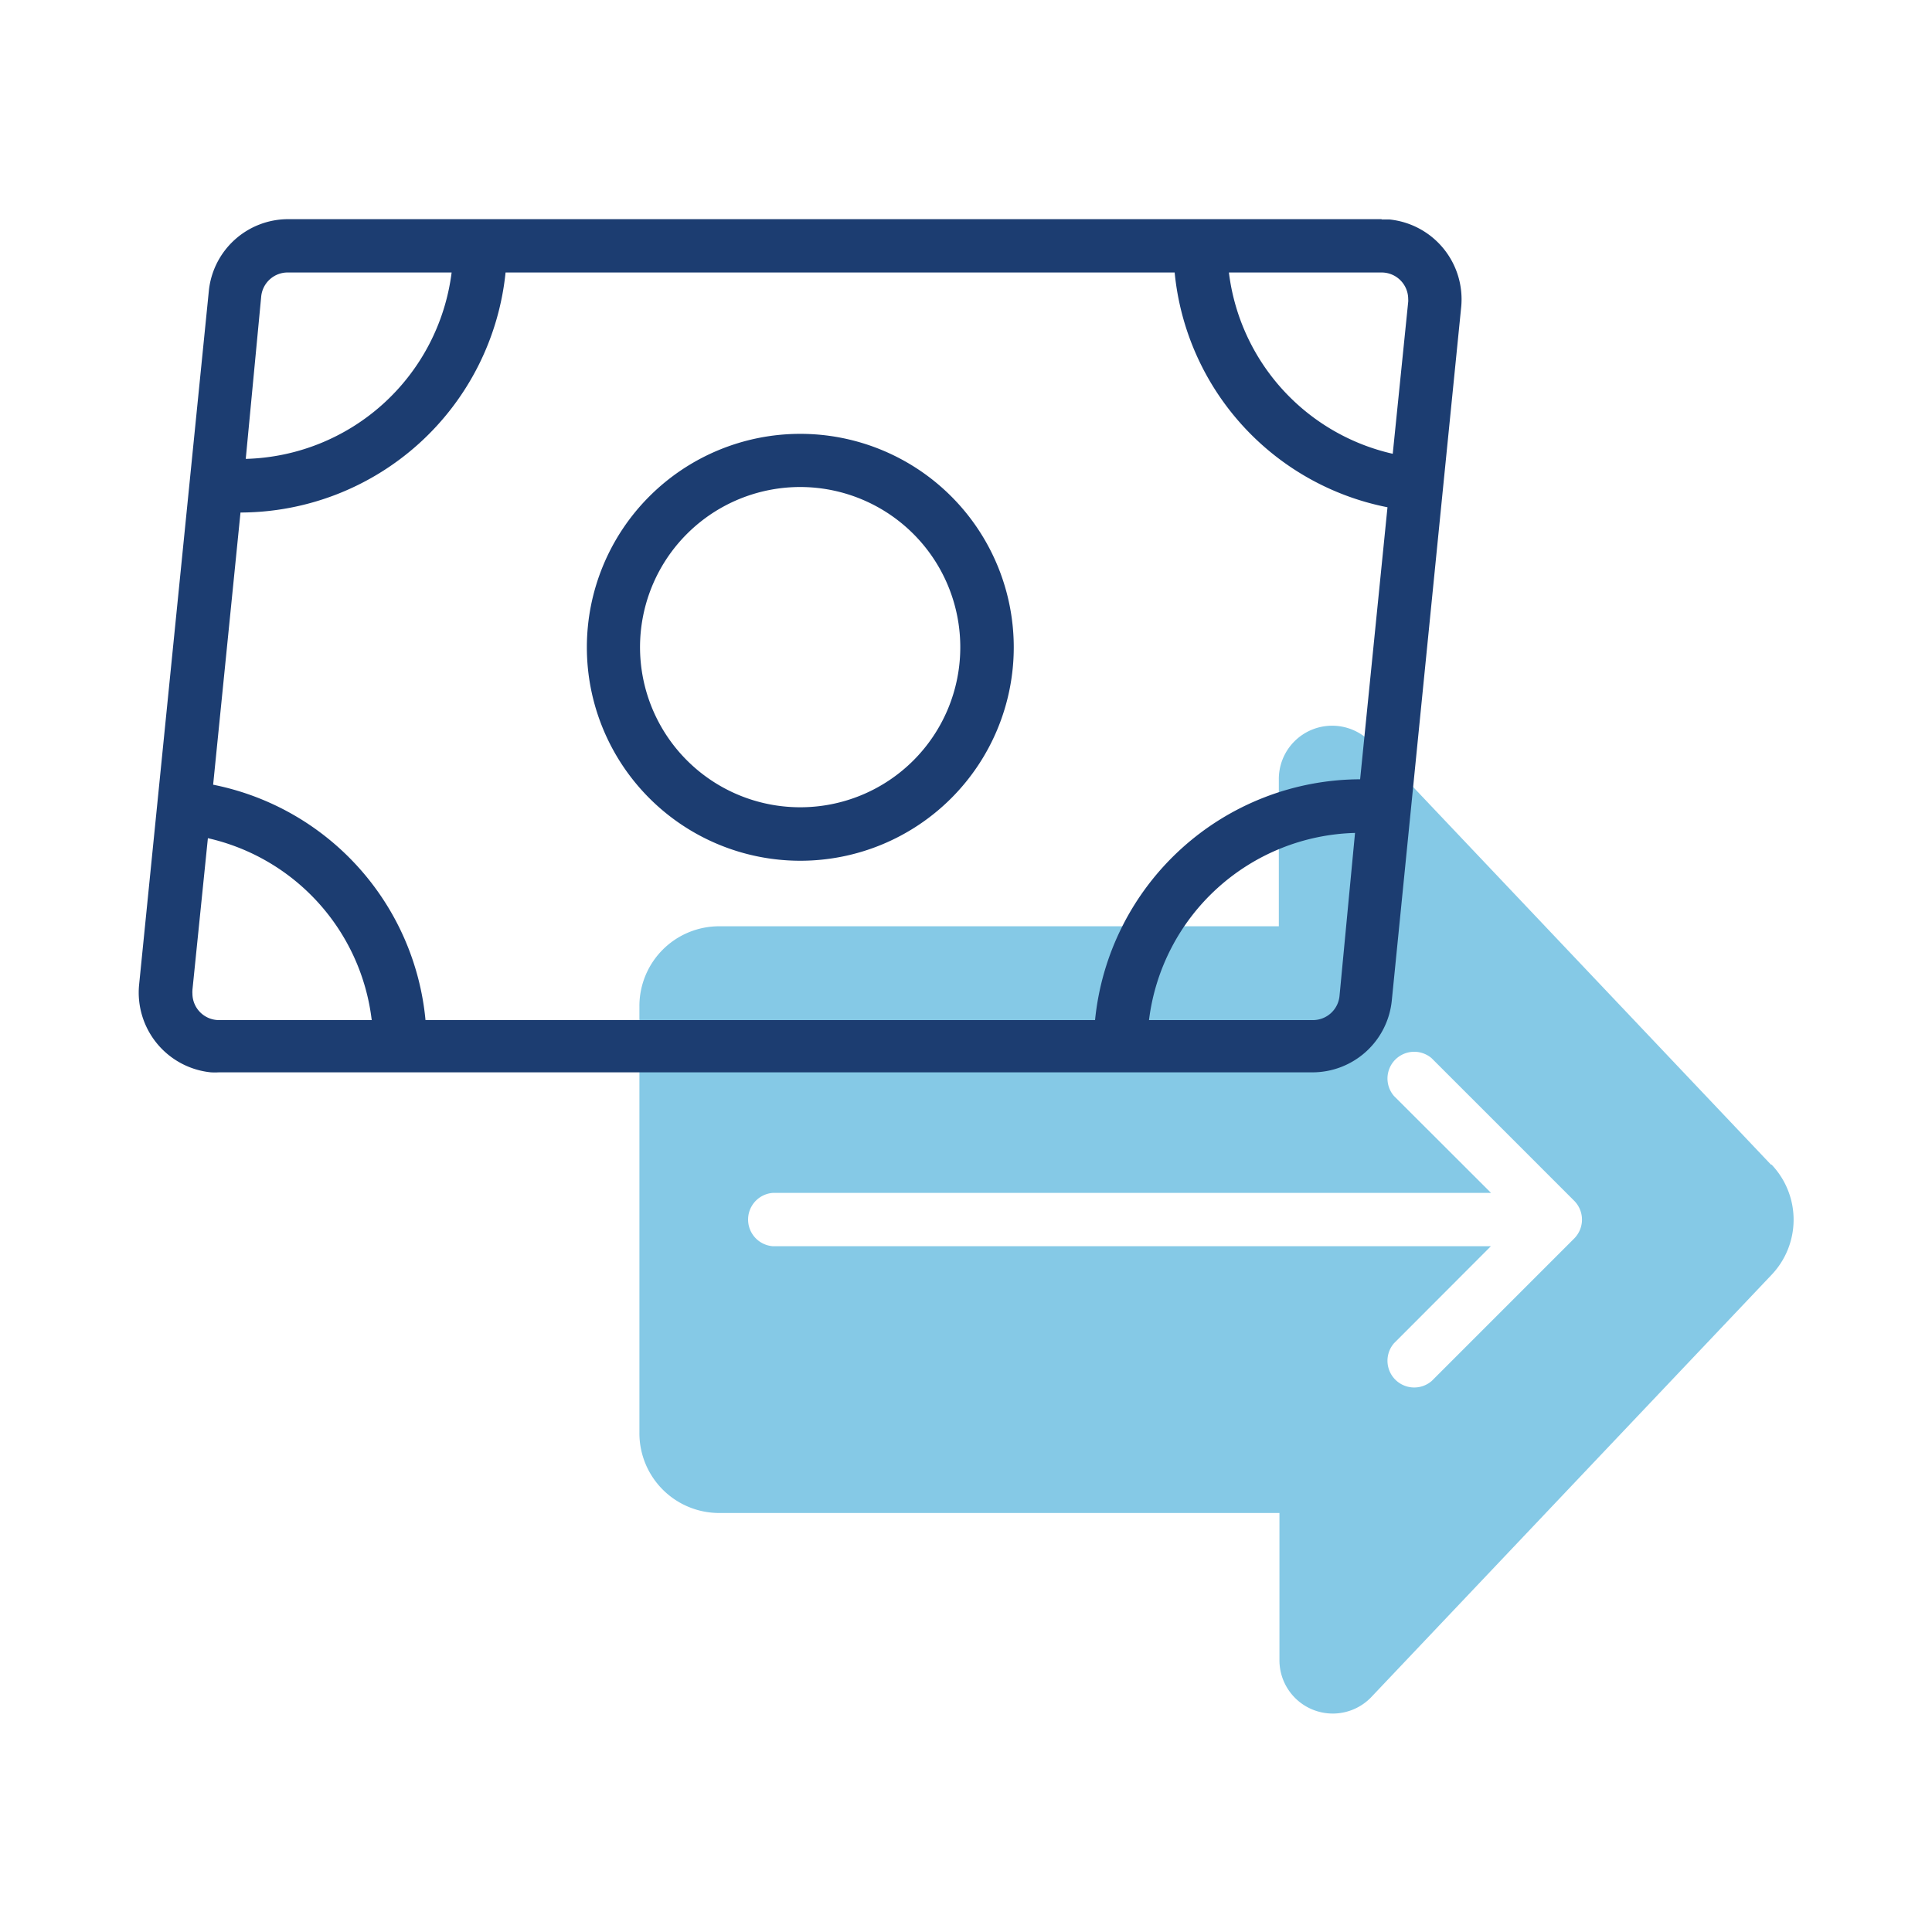
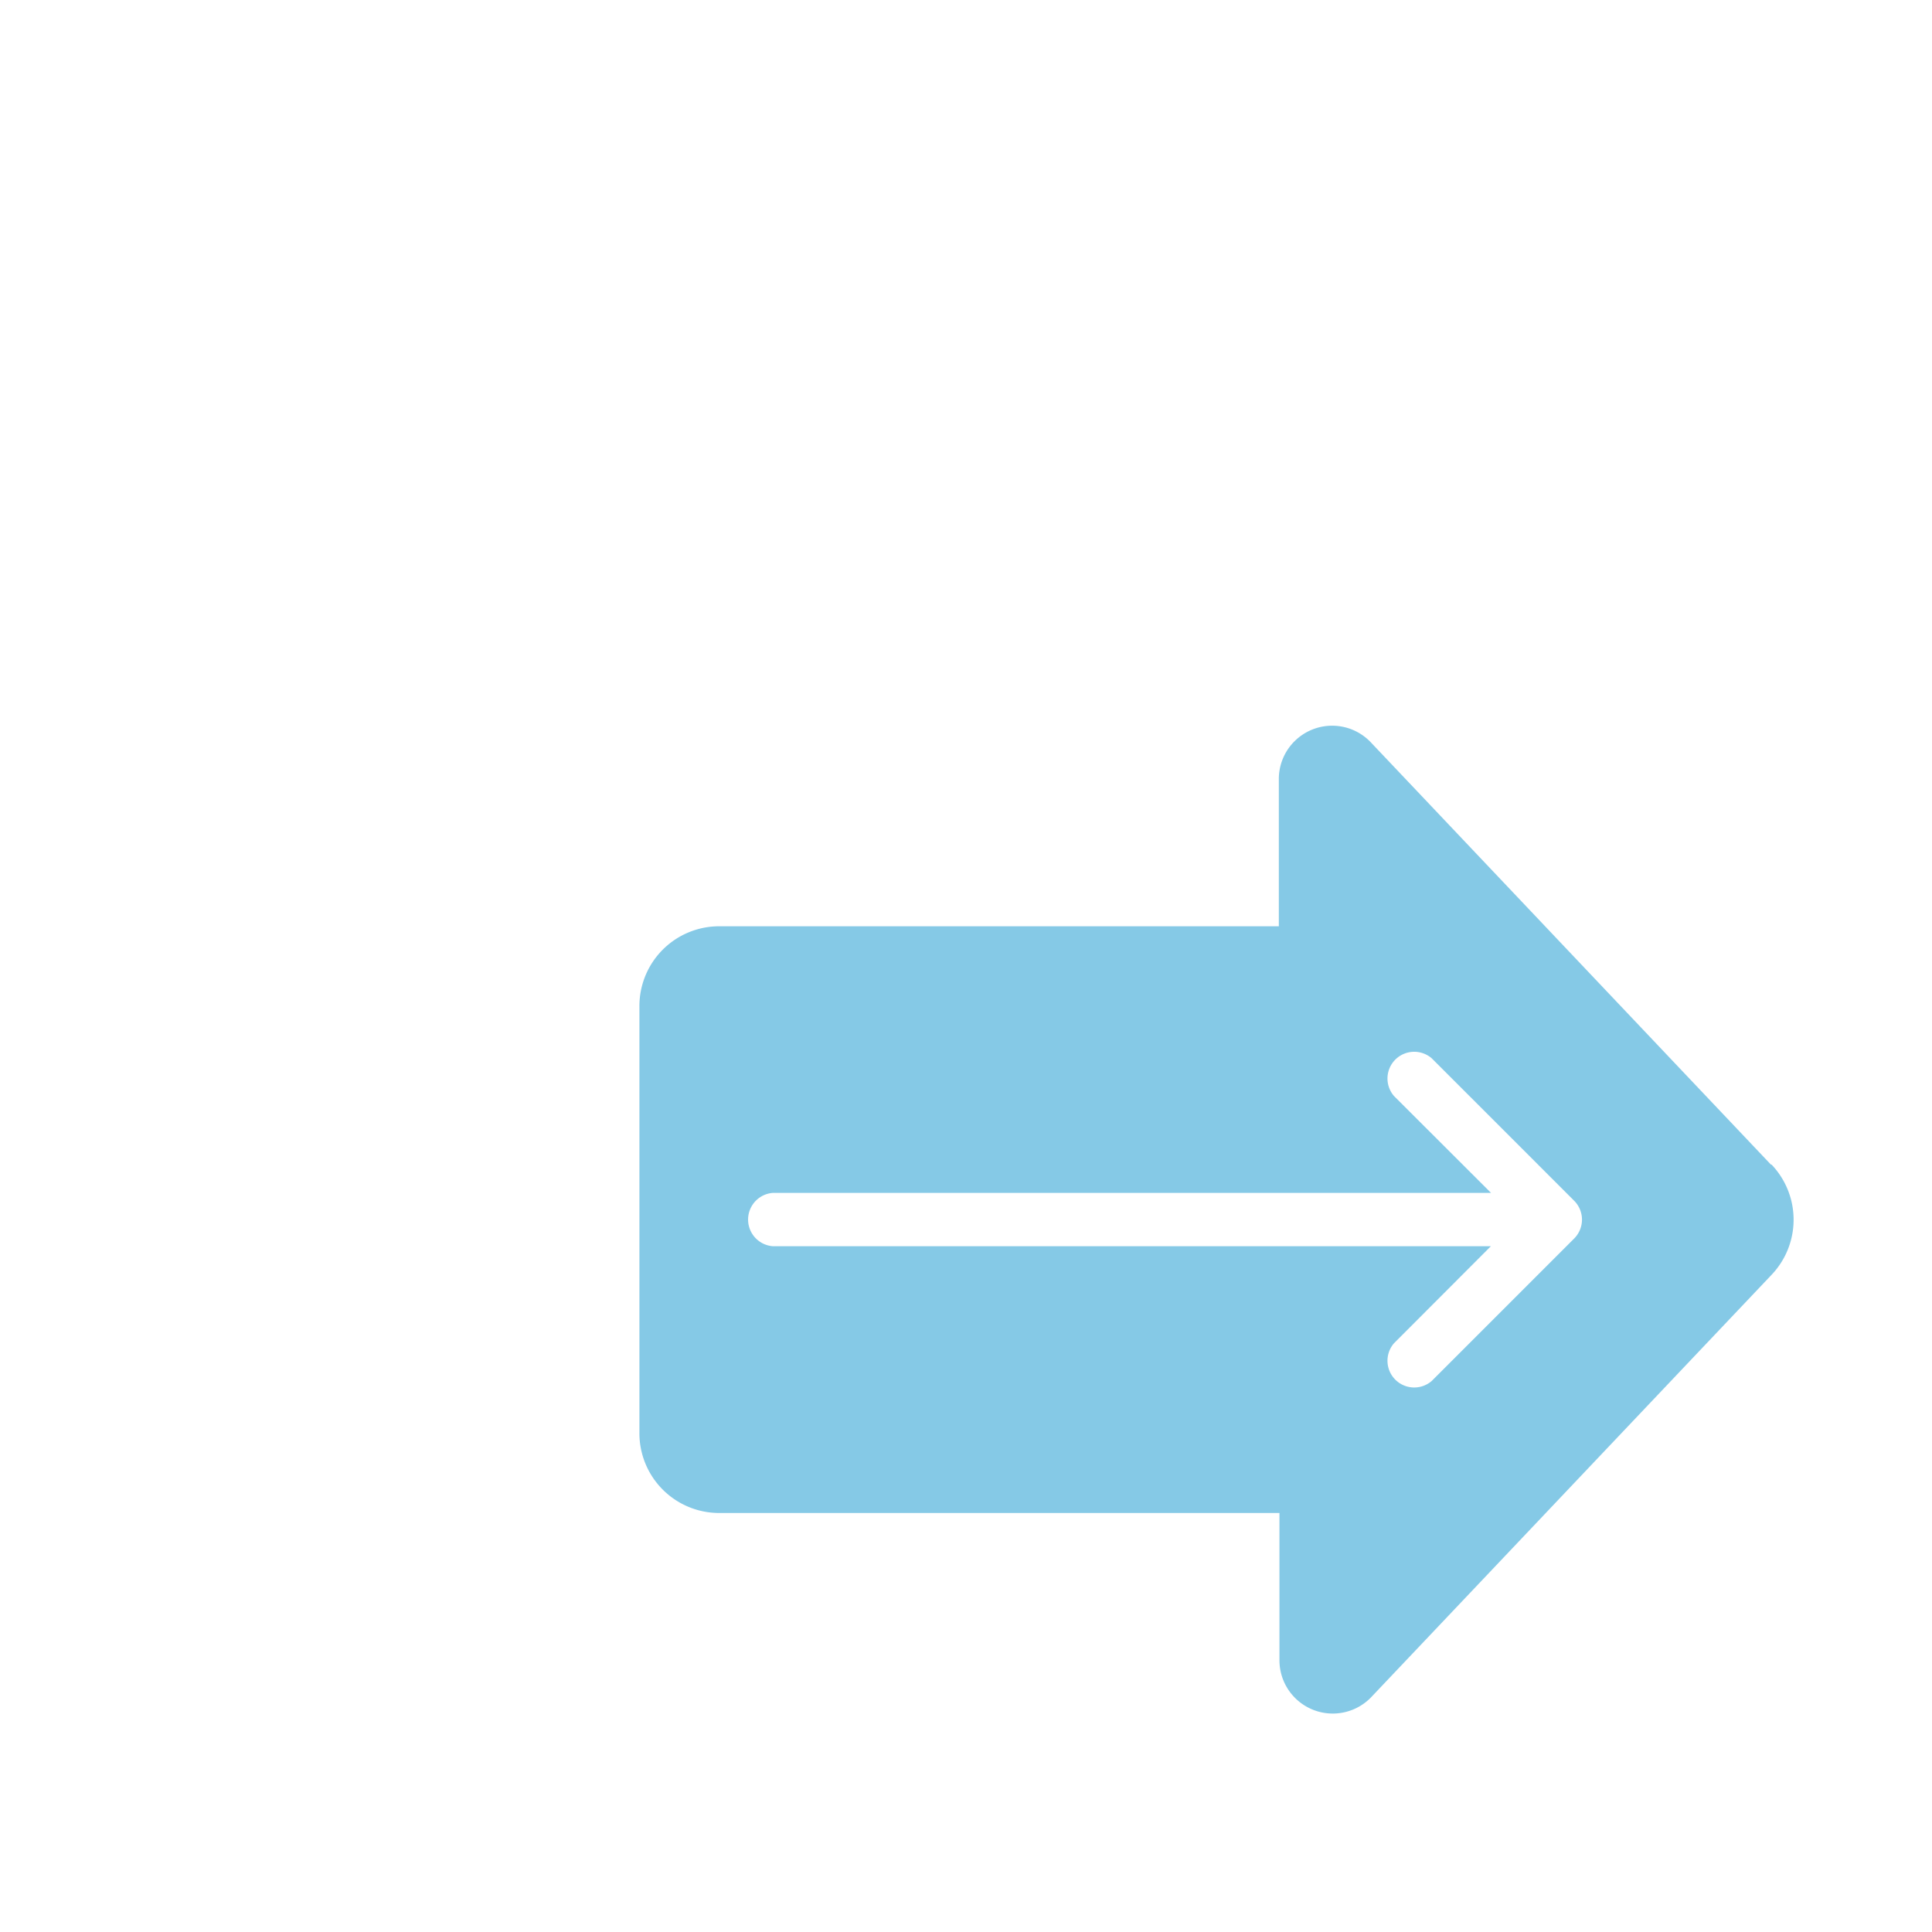
<svg xmlns="http://www.w3.org/2000/svg" id="Layer_1" data-name="Layer 1" width="125" height="125" viewBox="0 0 125 125">
  <defs>
    <style>.cls-1{fill:#85c9e6;}.cls-2{fill:#1c3d71;}</style>
  </defs>
  <path class="cls-1" d="M114.58,75.35,88.74,48.08a3.45,3.45,0,0,0-6,2.37v9.48H46.54a5.16,5.16,0,0,0-5.17,5.17h0V92.72a5.16,5.16,0,0,0,5.17,5.17H82.78v9.48a3.45,3.45,0,0,0,6,2.37l25.84-27.26a5.17,5.17,0,0,0,0-7.13Zm-12.73,4.78-9.22,9.22a1.73,1.73,0,0,1-2.44-2.44l6.27-6.28H50a1.73,1.73,0,0,1,0-3.45H96.47l-6.28-6.27a1.73,1.73,0,0,1,2.44-2.44l9.22,9.22a1.73,1.73,0,0,1,0,2.44Z" />
-   <path class="cls-2" d="M89.39,14.18H18.66a5.16,5.16,0,0,0-5.15,4.66L9,63.71a5.19,5.19,0,0,0,4.64,5.67,4.43,4.43,0,0,0,.52,0H84.9a5.16,5.16,0,0,0,5.15-4.66l3.32-33.21,1.17-11.66A5.19,5.19,0,0,0,89.9,14.2l-.51,0Zm1.72,5.35-1,9.83A13.74,13.74,0,0,1,79.51,17.63h9.88a1.72,1.72,0,0,1,1.72,1.72,1.09,1.09,0,0,1,0,.18ZM88,50.42A17.29,17.29,0,0,0,70.85,66H27.53A17.17,17.17,0,0,0,13.79,50.77l1.77-17.61A17.28,17.28,0,0,0,32.71,17.63H76A17.17,17.17,0,0,0,89.77,32.82ZM18.66,17.63H29.22A13.79,13.79,0,0,1,15.9,29.69l1-10.51A1.72,1.72,0,0,1,18.66,17.63ZM12.45,64.05l1-9.82A13.73,13.73,0,0,1,24.05,66H14.18a1.72,1.72,0,0,1-1.73-1.72,1.09,1.09,0,0,1,0-.18ZM84.9,66H74.34A13.8,13.8,0,0,1,87.67,53.89l-1,10.51A1.73,1.73,0,0,1,84.9,66Z" />
-   <path class="cls-2" d="M51.78,28.07A13.81,13.81,0,1,0,65.59,41.88,13.81,13.81,0,0,0,51.78,28.07Zm0,24.16A10.36,10.36,0,1,1,62.13,41.88,10.35,10.35,0,0,1,51.78,52.23Z" />
</svg>